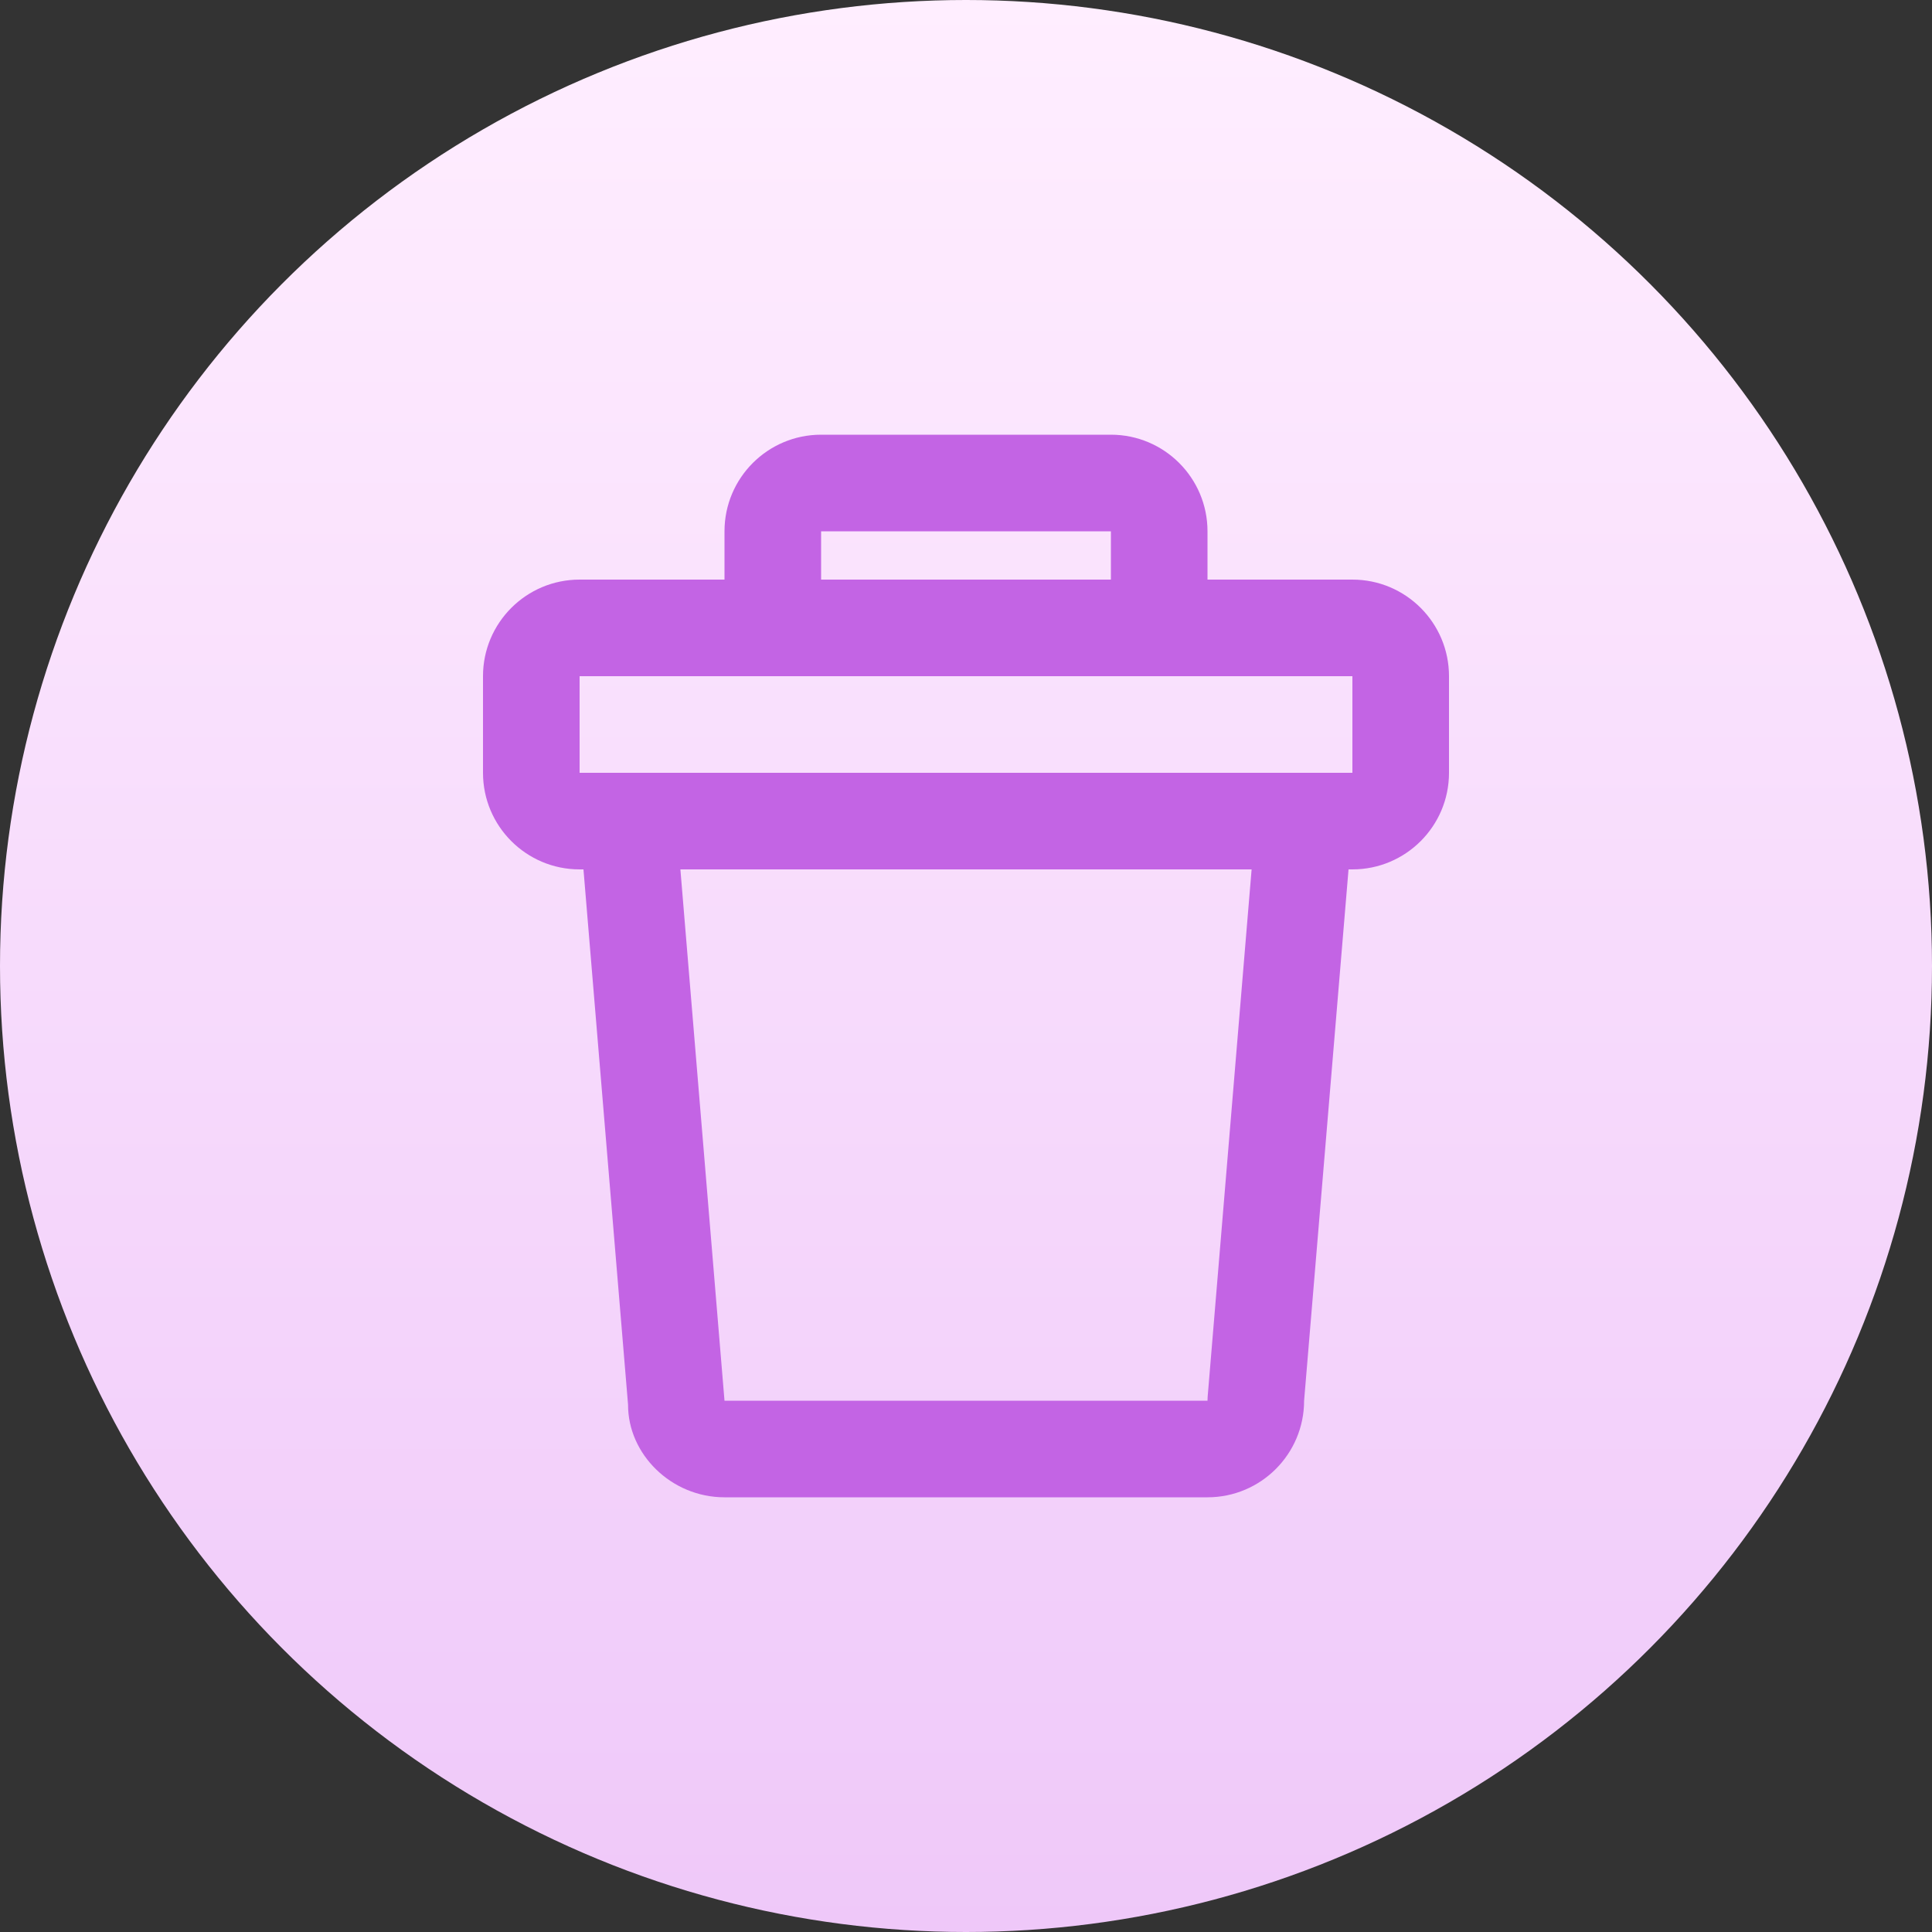
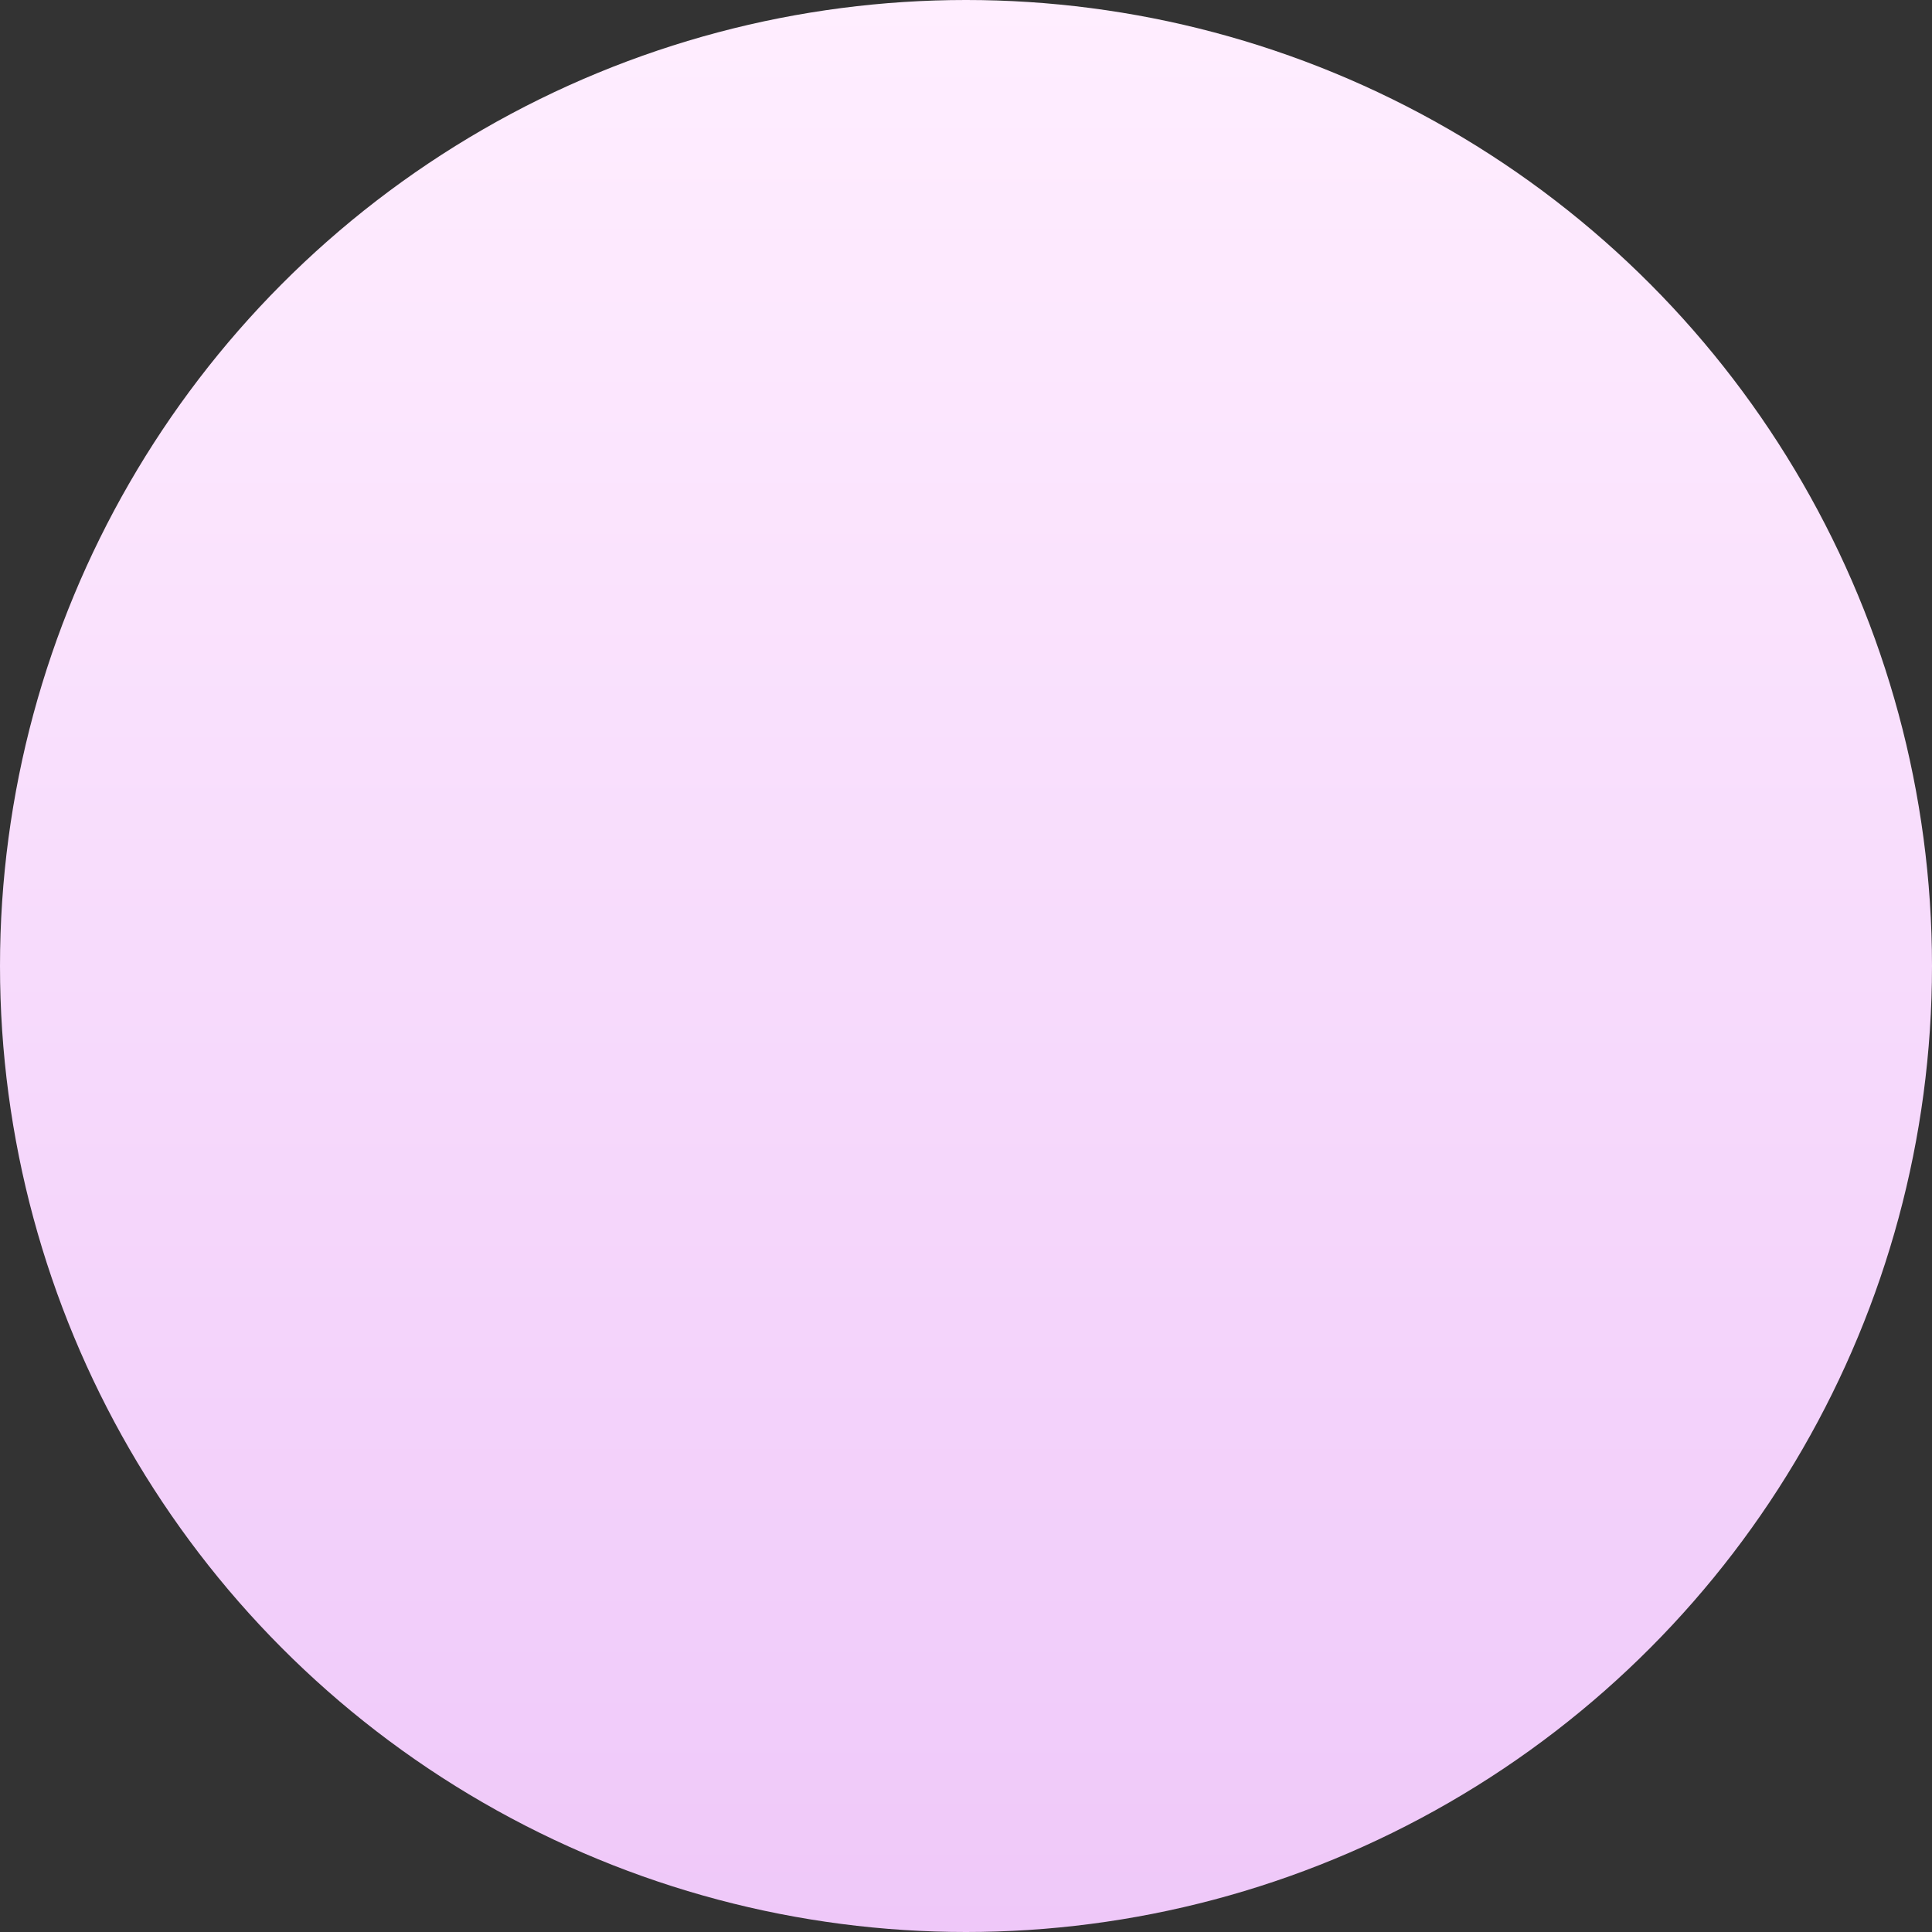
<svg xmlns="http://www.w3.org/2000/svg" width="36" height="36" viewBox="0 0 36 36" fill="none">
  <rect x="0" y="0" width="36" height="36" fill="#333333" stroke="none" />
  <circle cx="18" cy="18" r="18" fill="url(#paint0_linear)" />
-   <path fill-rule="evenodd" clip-rule="evenodd" d="M15.3 8.1H20.7C21.694 8.1 22.5 8.906 22.5 9.9V10.8H25.2C26.194 10.8 27 11.606 27 12.6V14.4C27 15.394 26.194 16.2 25.2 16.2H25.128L24.3 26.1C24.3 27.094 23.494 27.9 22.5 27.9H13.5C12.506 27.9 11.7 27.094 11.703 26.175L10.872 16.2H10.8C9.806 16.2 9 15.394 9 14.4V12.6C9 11.606 9.806 10.8 10.8 10.8H13.5V9.9C13.5 8.906 14.306 8.1 15.3 8.1ZM13.5 12.6V12.6H10.8V14.4H25.2V12.6H22.5V12.6H13.5ZM23.322 16.2H12.678L13.5 26.1H22.5L22.503 26.025L23.322 16.2ZM20.7 9.9V10.8H15.3V9.9H20.7Z" fill="#C364E4" />
  <defs>
    <linearGradient id="paint0_linear" x1="18" y1="0" x2="18" y2="36" gradientUnits="userSpaceOnUse">
      <stop stop-color="#FFEEFF" />
      <stop offset="1" stop-color="#EFC8F9" />
    </linearGradient>
  </defs>
</svg>